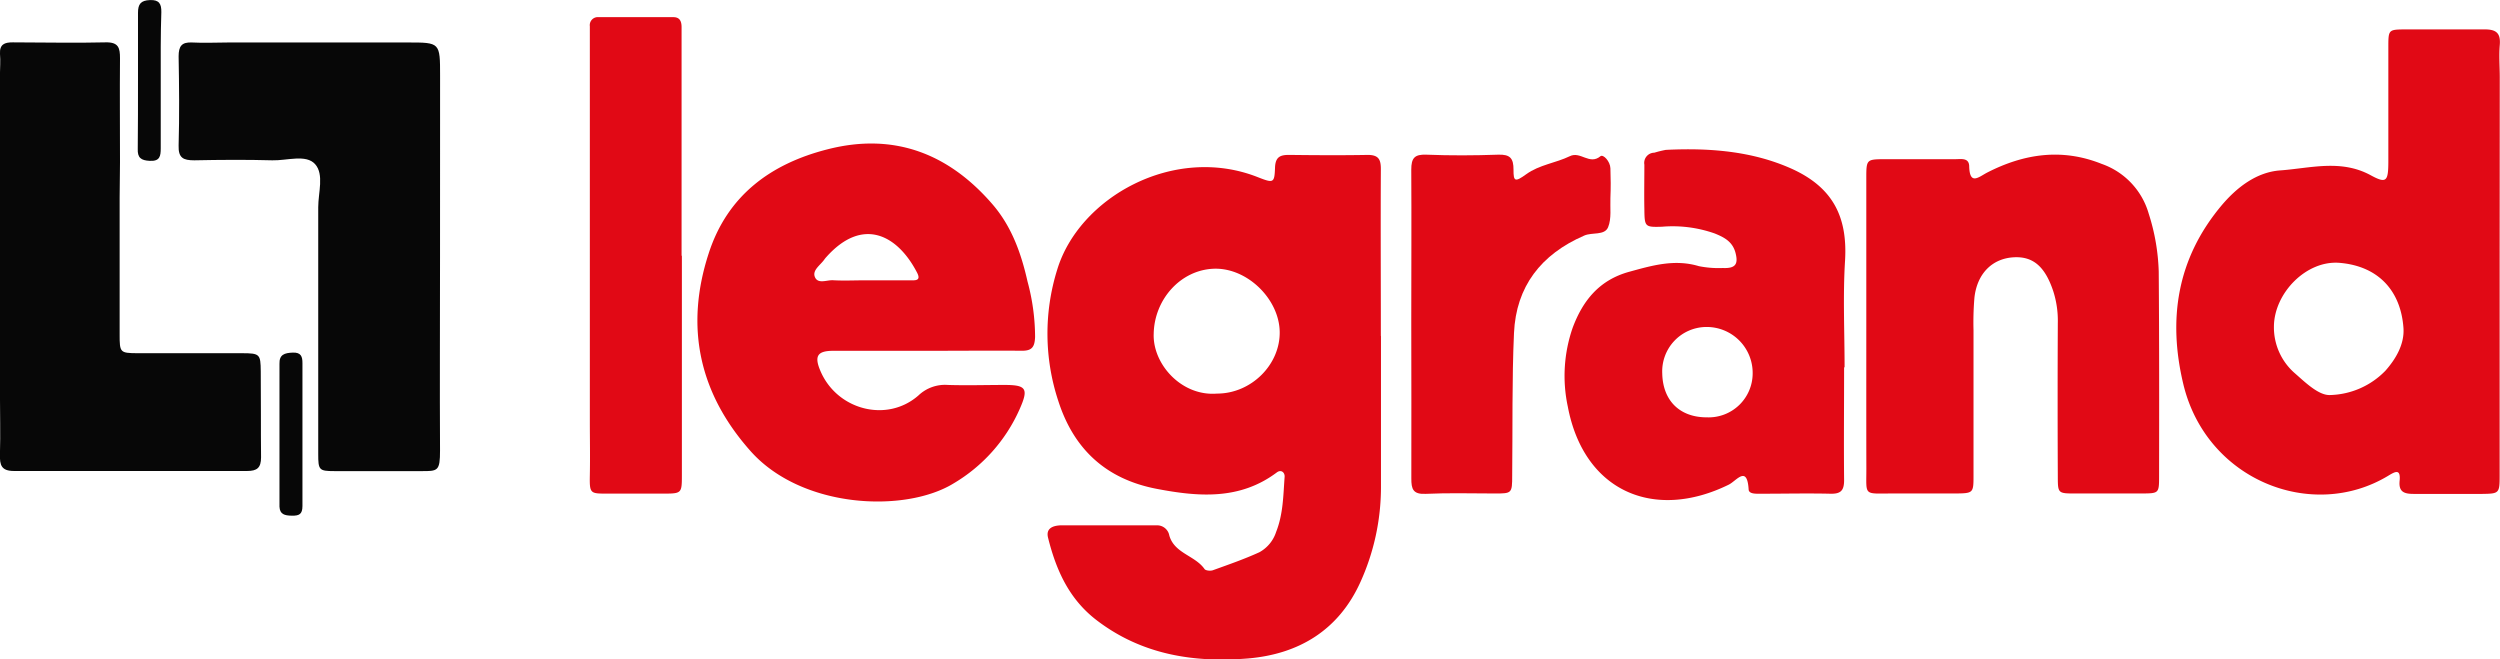
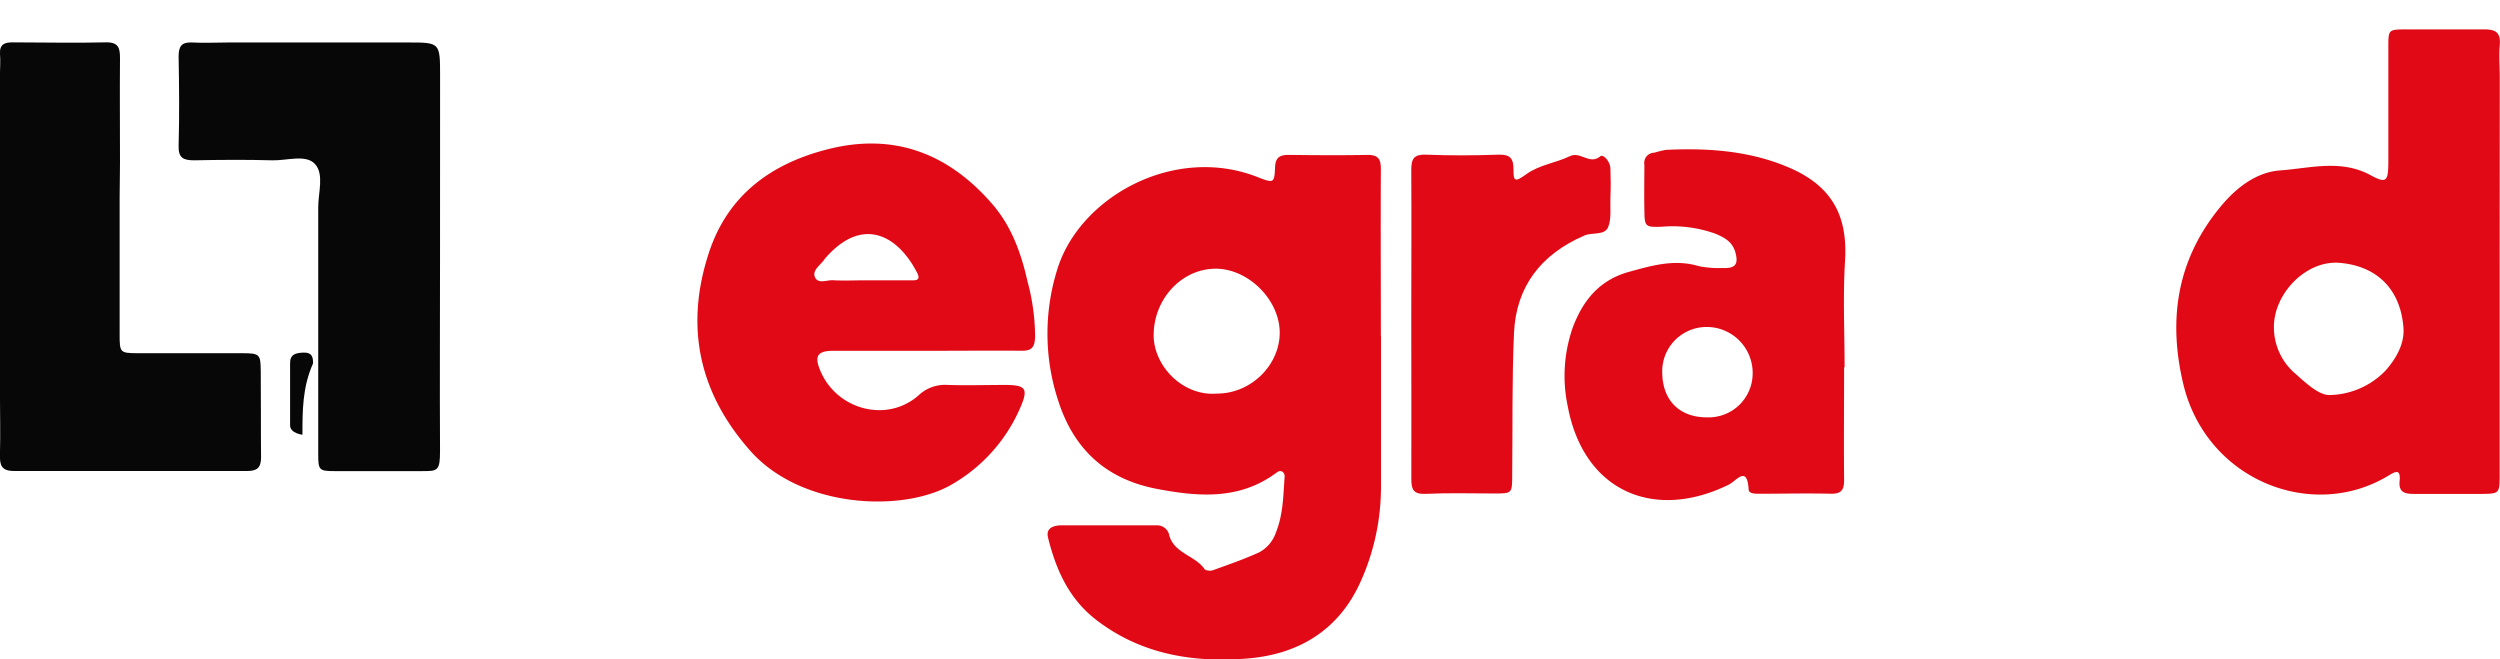
<svg xmlns="http://www.w3.org/2000/svg" viewBox="0 0 416.68 109.92">
  <defs>
    <style>.cls-1{fill:#e10915;}.cls-2{fill:#070707;}</style>
  </defs>
  <g id="Calque_2" data-name="Calque 2">
    <g id="Calque_1-2" data-name="Calque 1">
      <path class="cls-1" d="M230.17,56c0,8.43,0,16.85,0,25.27A38.39,38.39,0,0,1,226.75,97c-3.61,8-10.22,12-18.67,12.74-9.06.75-17.78-.6-25.33-6.39-4.6-3.53-6.74-8.39-8.07-13.73-.39-1.57.81-2,2.07-2.06,5.32,0,10.64,0,16,0a2.06,2.06,0,0,1,2.14,1.69c.85,3,4.29,3.33,5.87,5.59.18.27,1,.35,1.4.2,2.6-.94,5.24-1.85,7.75-3a5.93,5.93,0,0,0,2.78-3.37c1.19-3,1.19-6.09,1.42-9.18.06-.72-.56-1.3-1.3-.75-6.15,4.61-13,4.08-20,2.74-8.45-1.61-13.84-6.61-16.42-14.65A35.76,35.76,0,0,1,176.19,45c3.63-12.1,19.51-21,33.48-15.46,2.57,1,2.75,1,2.84-1.58.06-1.87.92-2.16,2.46-2.14,4.33.05,8.65.08,13,0,1.84,0,2.19.8,2.18,2.41-.05,9.25,0,18.5,0,27.75ZM202.85,65.6c5.7,0,10.54-4.83,10.44-10.32s-5.47-10.7-11-10.49-9.89,5.12-10,10.82C192.09,60.68,196.93,66.09,202.85,65.6Z" />
      <path class="cls-1" d="M416.62,43.59q0,17.8,0,35.62c0,3-.06,3.07-2.88,3.11-3.82,0-7.64,0-11.45,0-1.63,0-2.52-.36-2.34-2.19.21-2.13-.83-1.48-1.94-.81-12.69,7.64-30.28.7-34.11-15.29-2.59-10.83-1.05-20.84,6.24-29.63,2.61-3.14,5.94-5.72,9.93-6,5-.36,10.1-1.9,15.08.82,2.59,1.41,2.9,1,2.92-2.16,0-6.43,0-12.86,0-19.29,0-2.78.06-2.84,2.63-2.87,4.48,0,9,0,13.45,0,1.94,0,2.66.66,2.49,2.61-.15,1.8,0,3.62,0,5.44ZM379,54.37a10.12,10.12,0,0,0,3.51,7.86c1.75,1.54,4,3.73,5.89,3.61a13.31,13.31,0,0,0,9.19-4.06c1.77-2,3.18-4.45,3-7.1-.43-6.17-4.15-10.33-10.65-10.87C384.41,43.35,379.07,48.82,379,54.37Z" />
      <path class="cls-1" d="M154.31,58.47c-5.14,0-10.29,0-15.44,0-2.63,0-3.16.88-2.17,3.26,2.72,6.58,11.11,8.82,16.39,4.17A6.43,6.43,0,0,1,158,64.16c3.15.1,6.3,0,9.46,0,3.64,0,4,.64,2.46,4.09a27.13,27.13,0,0,1-11,12.33c-8.07,4.94-25.26,4.22-33.81-5.38s-11-20.63-7-32.94c3.14-9.74,10.43-15,19.88-17.39,11-2.8,20.11.7,27.43,9.18,3.22,3.73,4.8,8.24,5.84,12.87a35.71,35.71,0,0,1,1.26,9.25c-.07,1.66-.51,2.32-2.26,2.29C164.94,58.42,159.62,58.47,154.31,58.47Zm-10-11.75c2.48,0,5,0,7.43,0,.71,0,1.84.14,1.12-1.26-3.28-6.35-9.1-9.38-15.14-2.61a3.68,3.68,0,0,0-.31.38c-.64.93-2,1.76-1.62,2.86.47,1.34,2,.55,3.07.62C140.64,46.81,142.46,46.72,144.28,46.72Z" />
-       <path class="cls-1" d="M311.06,54.38c0-8.26,0-16.51,0-24.76,0-3,.07-3.06,2.88-3.09,4,0,8,0,12,0,.93,0,2.23-.27,2.27,1.17.08,3.24,1.56,1.82,3,1.06,6.15-3.15,12.48-4.09,19.09-1.44a12.41,12.41,0,0,1,7.83,8.29,34.73,34.73,0,0,1,1.67,9.65c.09,11.39.08,22.78.06,34.17,0,2.74-.06,2.79-2.64,2.82-3.82,0-7.64,0-11.46,0-2.71,0-2.77-.07-2.78-2.68q-.06-12.88,0-25.75a16.1,16.1,0,0,0-.77-5.32c-1.34-4-3.29-5.77-6.49-5.62-3.63.16-6.2,2.69-6.64,6.75a49.28,49.28,0,0,0-.15,5.44c0,8.09,0,16.17,0,24.26,0,2.86-.06,2.89-3.05,2.92-3.49,0-7,0-10.46,0-4.88,0-4.34.48-4.35-4.12C311.05,70.22,311.06,62.3,311.06,54.38Z" />
      <path class="cls-2" d="M73.34,42.87c0,10.73-.06,21.47,0,32.2,0,3.44-.34,3.47-3.15,3.45-4.82,0-9.64,0-14.46,0-2.57,0-2.69-.19-2.69-2.86,0-13.71,0-27.41,0-41.12,0-2.44,1-5.46-.51-7.17s-4.7-.58-7.14-.65c-4.31-.12-8.64-.09-13,0-1.85,0-2.68-.39-2.62-2.46.14-4.95.09-9.91,0-14.86,0-1.68.49-2.41,2.26-2.32,2,.11,4,0,6,0H68c5.35,0,5.35,0,5.35,5.57Z" />
      <path class="cls-1" d="M307.36,61.24c0,6.26-.06,12.53,0,18.8,0,1.75-.58,2.29-2.28,2.25-3.82-.09-7.64,0-11.46,0-.83,0-2.12.1-2.17-.7-.25-4.11-2-1.48-3.3-.82-12.44,6.12-24.16,1.16-26.84-13a24.46,24.46,0,0,1,.82-13.17c1.69-4.51,4.43-7.93,9.41-9.3,3.84-1.06,7.58-2.15,11.61-.94a16.78,16.78,0,0,0,4,.31c2.09.09,2.61-.62,2.11-2.53s-1.95-2.61-3.47-3.23A21.11,21.11,0,0,0,277,37.79c-2.86.09-2.89,0-2.93-2.92-.05-2.47,0-4.95,0-7.42a1.7,1.7,0,0,1,1.67-2,17.14,17.14,0,0,1,1.91-.47c7.17-.35,14.3.18,20.87,3.1,7,3.13,9.42,8.08,9,15.32-.37,5.91-.08,11.87-.08,17.81Zm-23.1-6.74a7.4,7.4,0,0,0-7.21,7.73c.09,4.56,2.93,7.35,7.47,7.33a7.34,7.34,0,0,0,7.6-7.33A7.66,7.66,0,0,0,284.26,54.5Z" />
      <path class="cls-2" d="M19.94,33c0,7.59,0,15.17,0,22.76,0,3,.07,3.09,2.95,3.11,5.81,0,11.62,0,17.43,0,3,0,3.11.17,3.14,3,.05,4.78,0,9.57.05,14.35,0,1.75-.66,2.28-2.32,2.28-13,0-25.9,0-38.85,0-2.14,0-2.39-1-2.35-2.75.1-3.46,0-6.93,0-10.39V12.44C0,11.29.1,10.13,0,9-.09,7.39.75,7.05,2.13,7.06c5.15,0,10.3.13,15.44,0C19.78,7,20,8,20,9.71c-.05,5.77,0,11.55,0,17.32Z" />
      <path class="cls-1" d="M235.22,53.51c0-8.41.05-16.82,0-25.23,0-1.93.53-2.58,2.53-2.5,4,.16,8,.14,11.95,0,2-.07,2.57.6,2.56,2.53s.24,2.09,2.12.73c2.2-1.59,4.92-1.87,7.25-3,1.79-.9,3.29,1.53,5.12,0,.47-.38,1.62.86,1.66,2,.06,1.64.07,3.3,0,4.94s.21,3.44-.38,4.88-2.66.81-4,1.41c-7.19,3.13-11.34,8.47-11.69,16.24s-.21,15.83-.3,23.74c0,3-.06,3-2.93,3-3.82,0-7.65-.12-11.45.06-2.15.11-2.44-.78-2.43-2.58C235.26,71,235.22,62.25,235.22,53.51Z" />
-       <path class="cls-1" d="M113.65,42.62c0,12.22,0,24.43,0,36.65,0,2.92-.06,3-3,3-3.15,0-6.31,0-9.47,0-2.83,0-2.93,0-2.87-3.11s0-5.94,0-8.91V7.85c0-1.16,0-2.31,0-3.47a1.34,1.34,0,0,1,1.47-1.52q6.24,0,12.46,0c1.07,0,1.35.71,1.36,1.62V42.62Z" />
-       <path class="cls-2" d="M50.41,72.46c0,4,0,7.93,0,11.88,0,1.39-.57,1.63-1.77,1.61s-2-.22-2.06-1.51c0-.83,0-1.65,0-2.48V62.65c0-.66,0-1.32,0-2-.05-1.56.85-1.83,2.22-1.88s1.62.65,1.61,1.79C50.4,64.54,50.41,68.5,50.41,72.46Z" />
-       <path class="cls-2" d="M26.79,13.38c0,3.77,0,7.55,0,11.33,0,1.3-.13,2.19-1.83,2.1-1.45-.07-2.06-.51-2-2C23,21,23,17.23,23,13.45s0-7.56,0-11.33c0-1.43.46-2.05,2-2.11s1.91.65,1.89,2C26.76,5.82,26.79,9.6,26.79,13.38Z" />
+       <path class="cls-2" d="M50.41,72.46s-2-.22-2.06-1.51c0-.83,0-1.65,0-2.48V62.65c0-.66,0-1.32,0-2-.05-1.56.85-1.83,2.22-1.88s1.62.65,1.61,1.79C50.4,64.54,50.41,68.5,50.41,72.46Z" />
    </g>
  </g>
</svg>